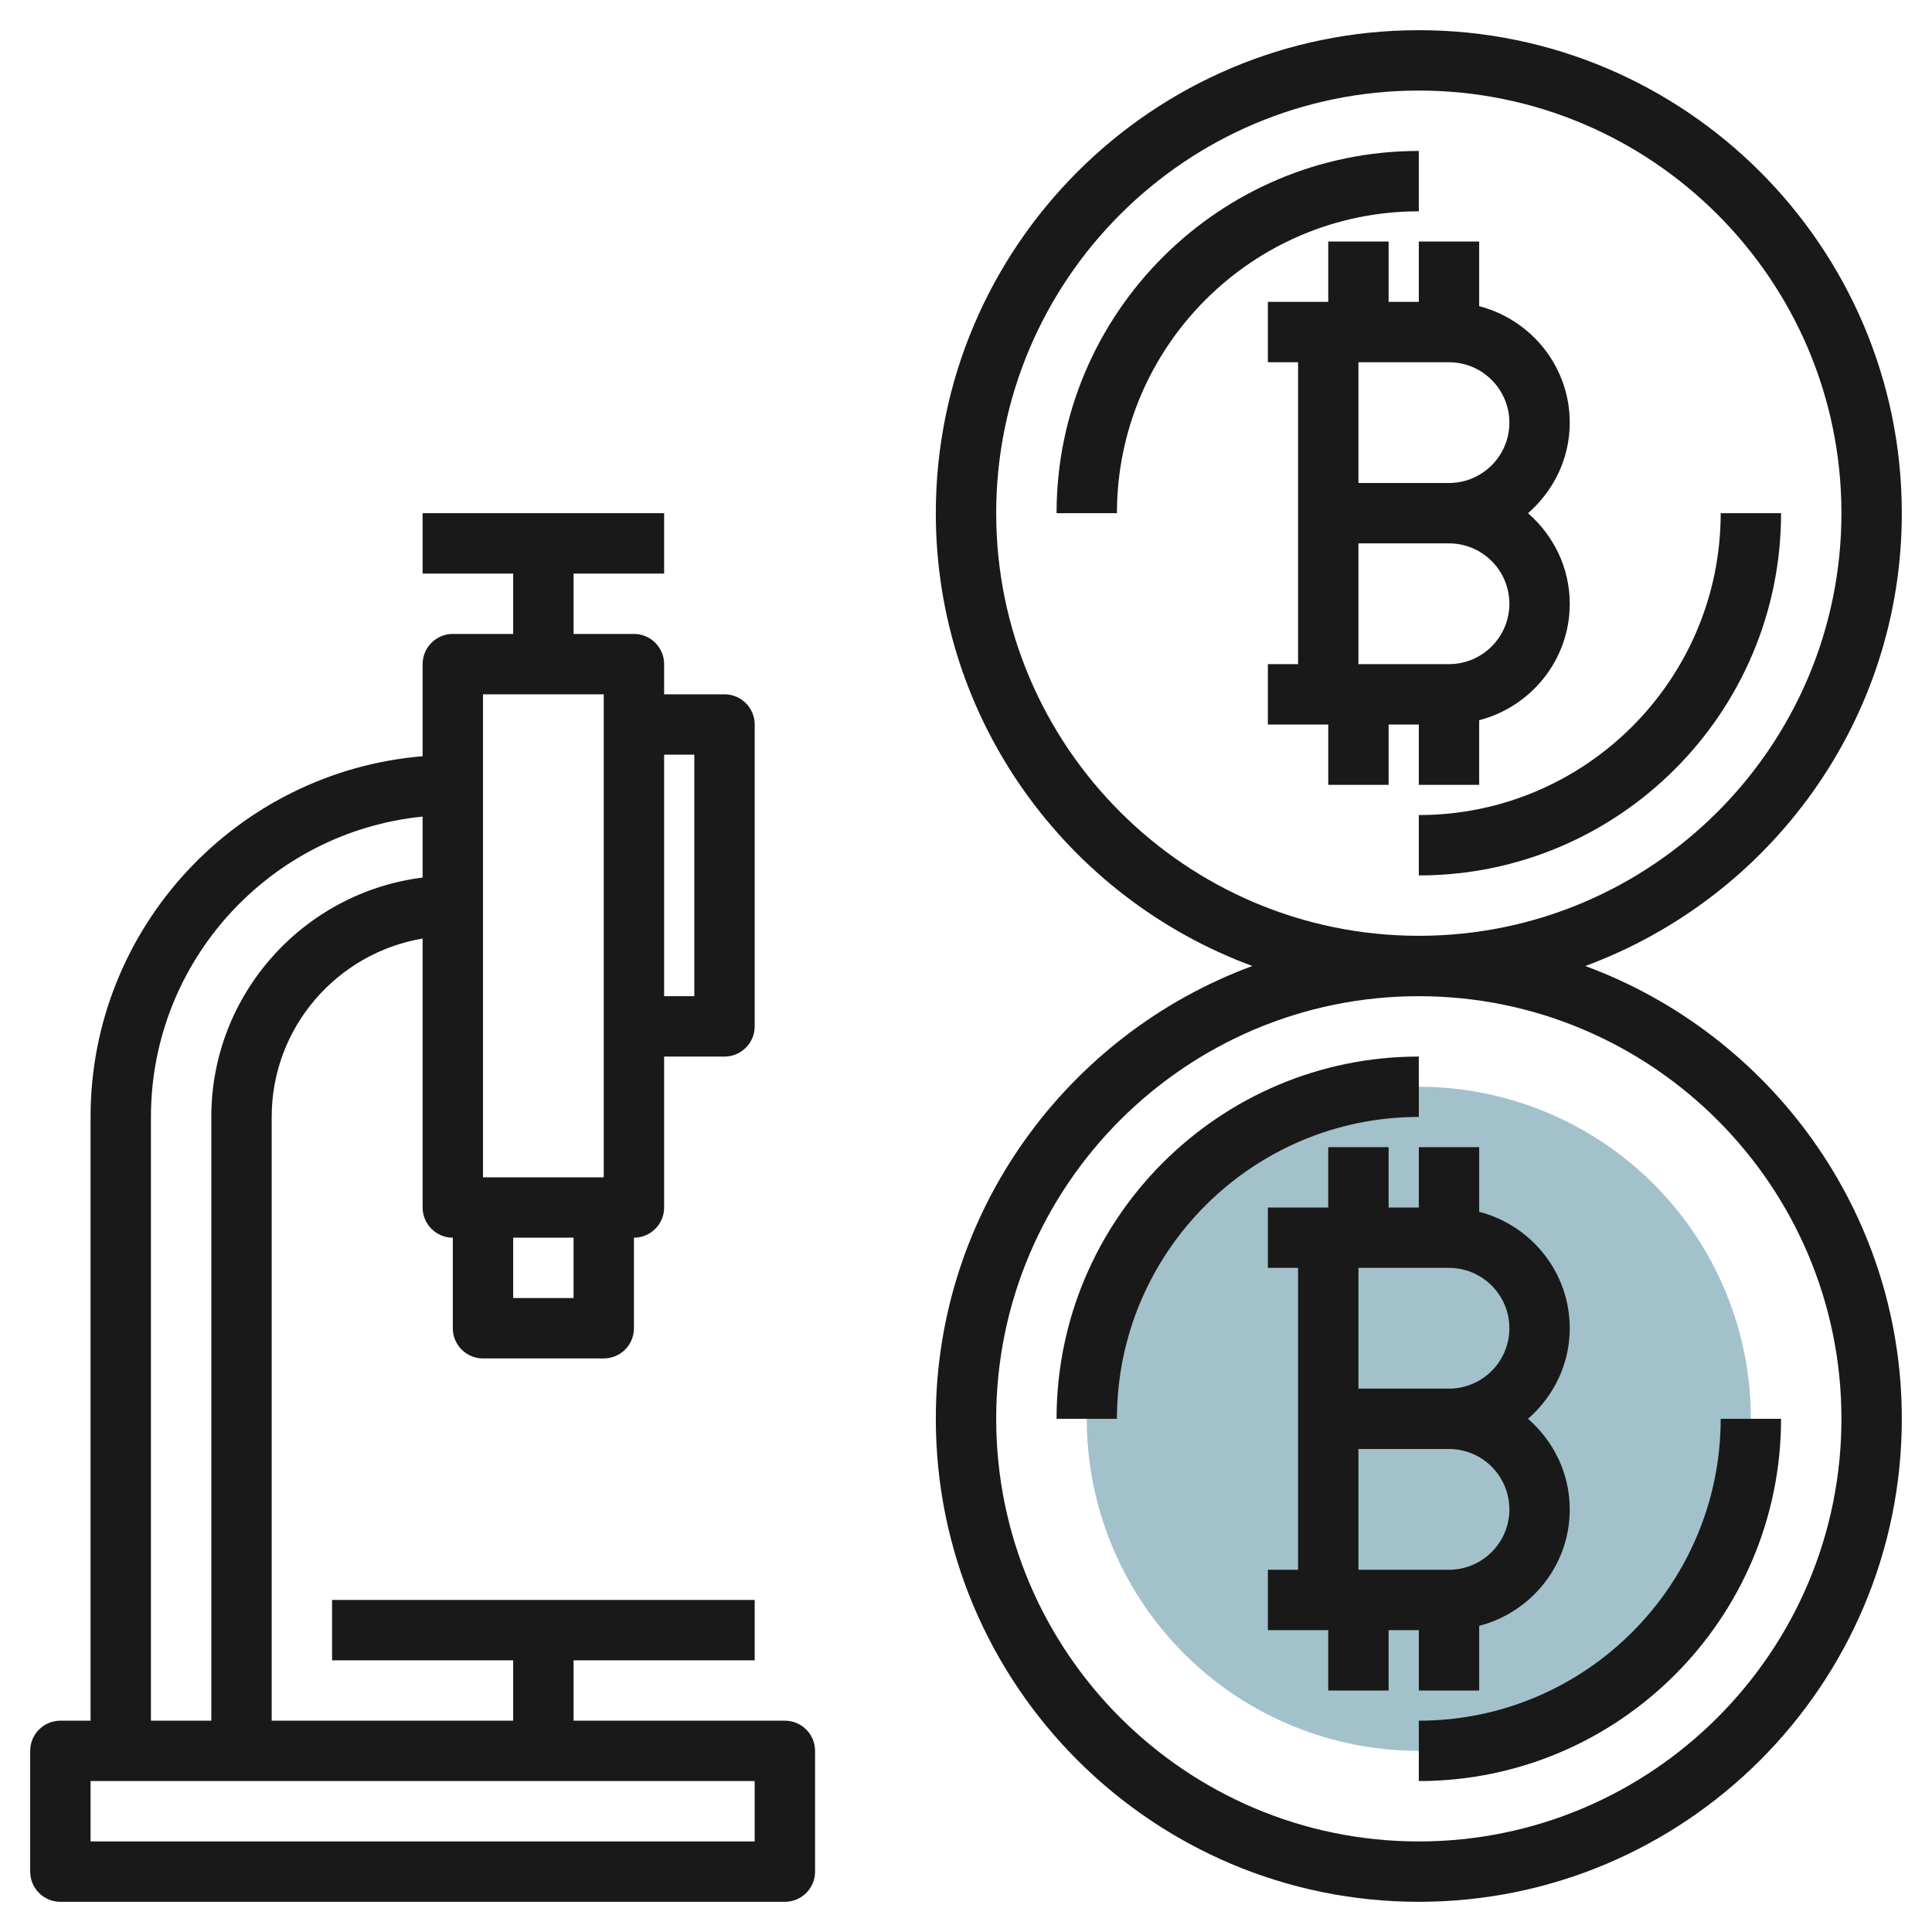
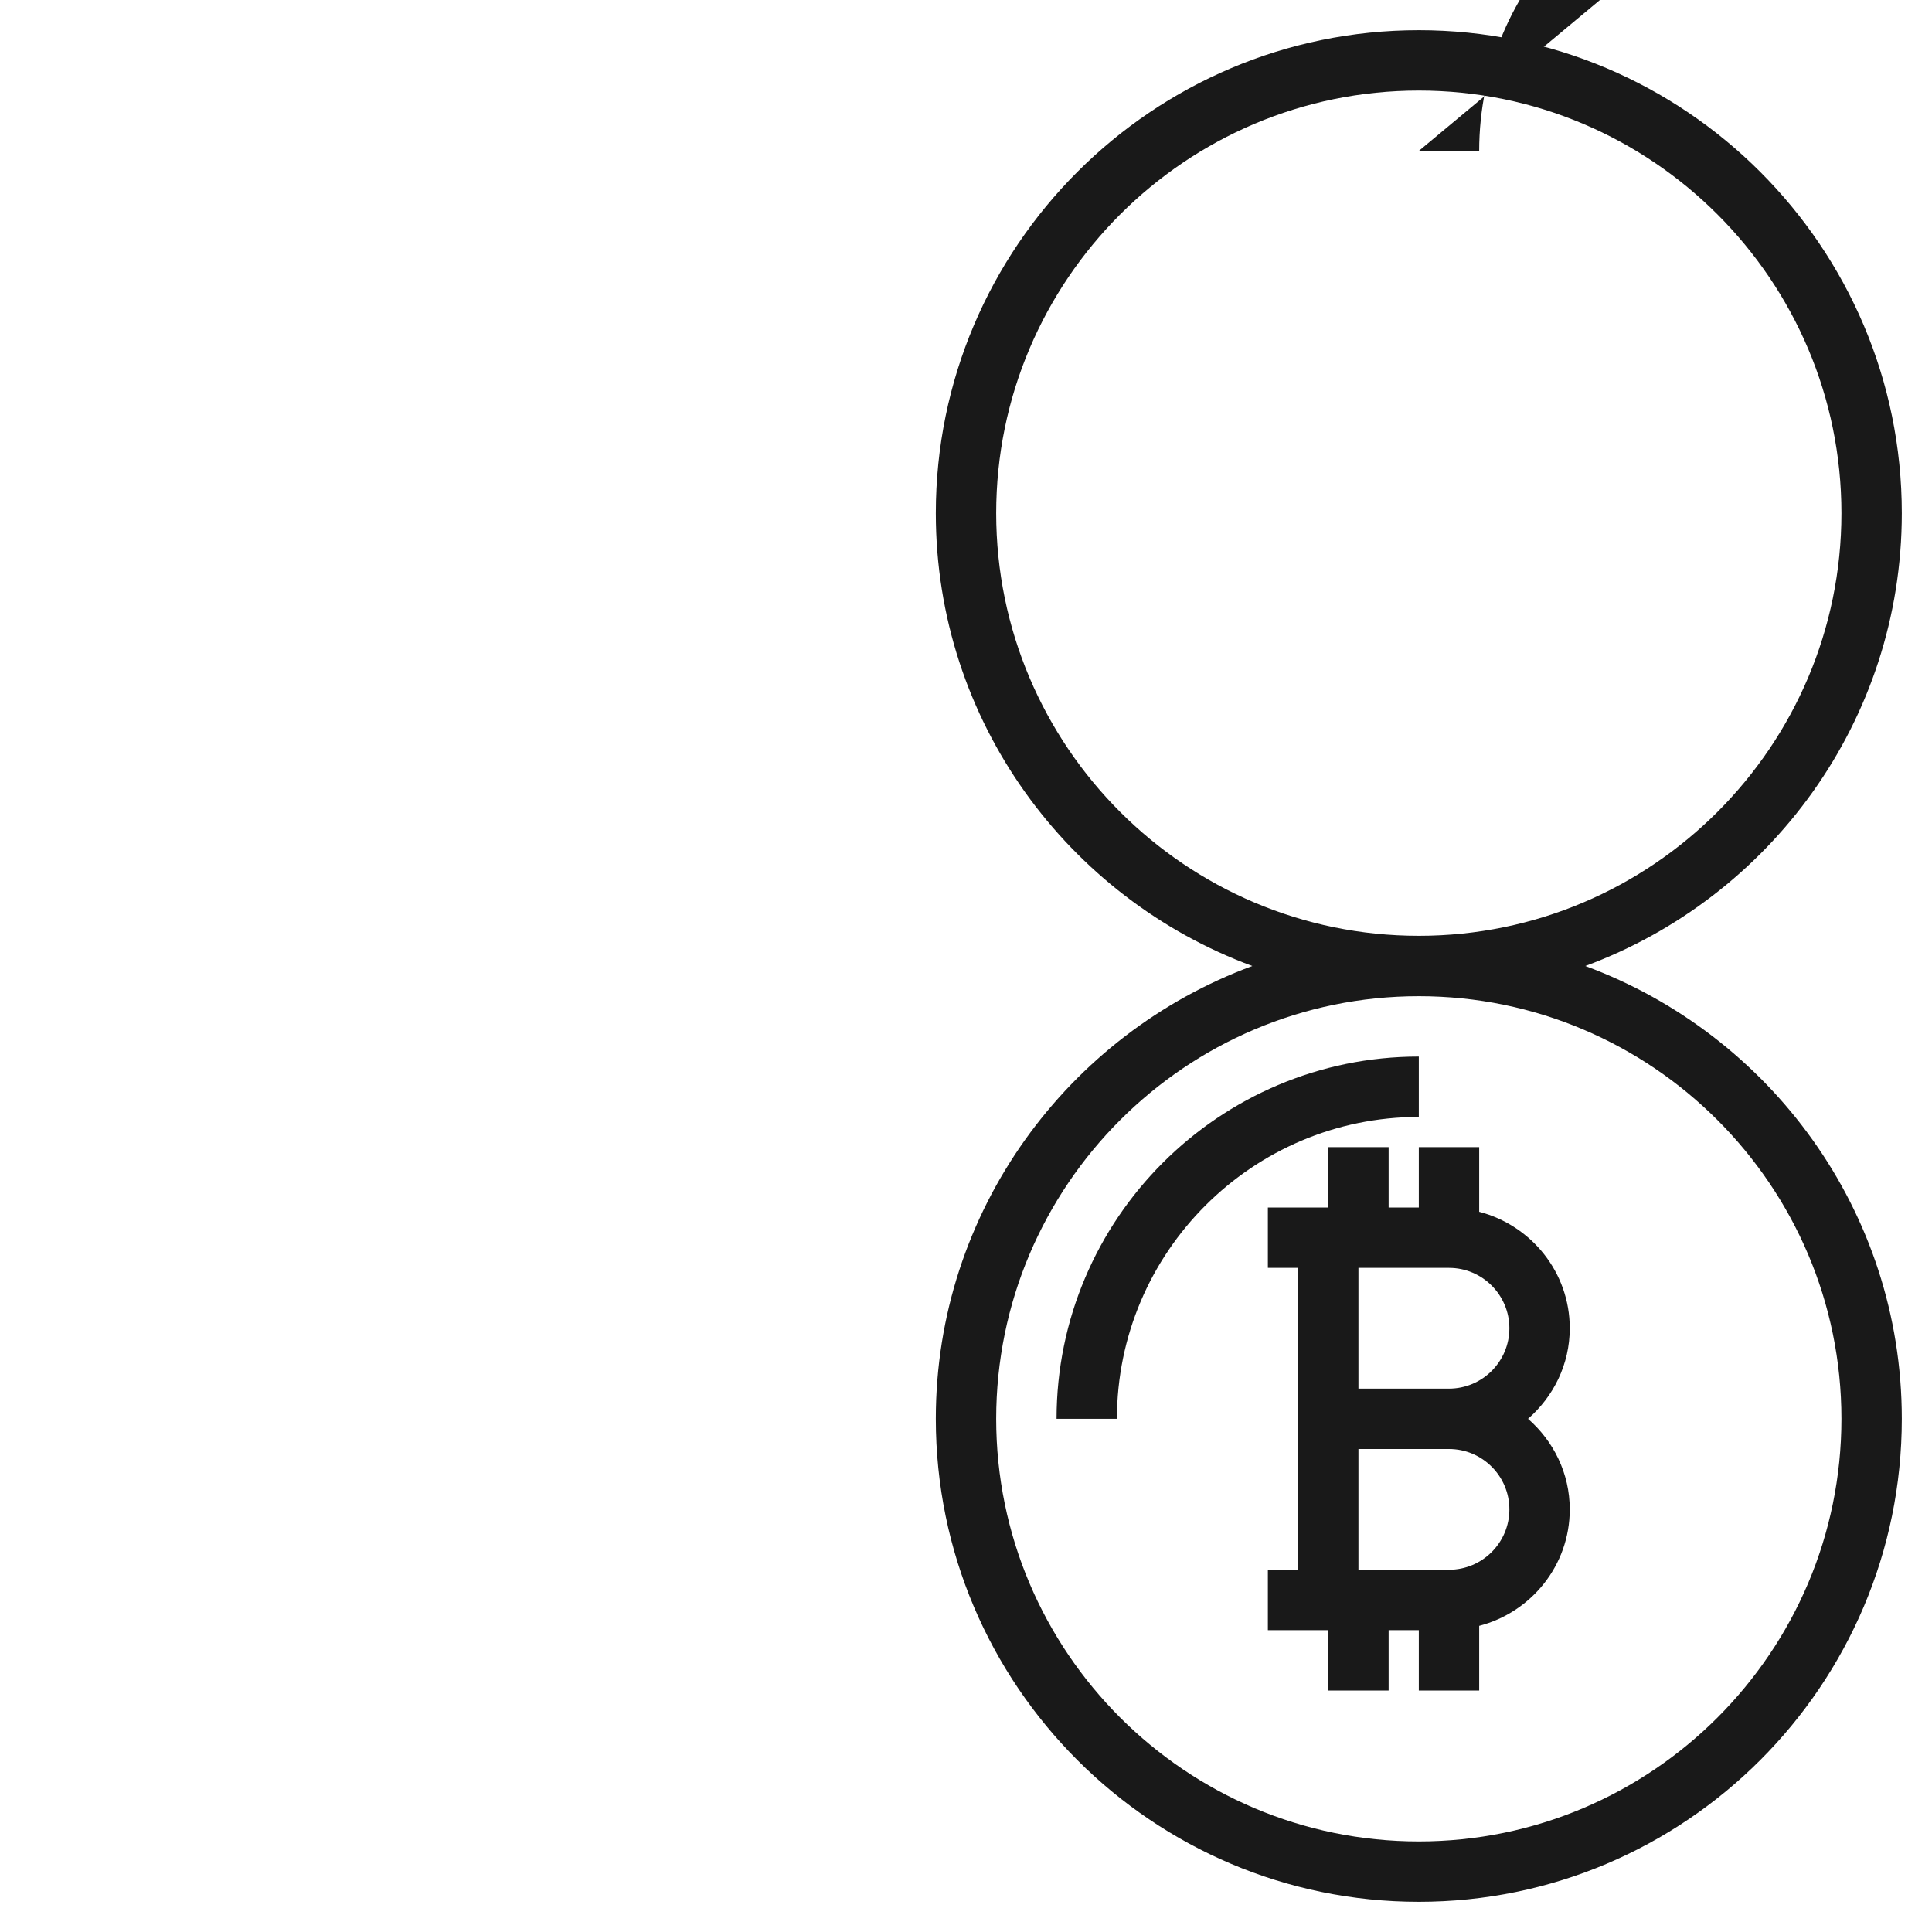
<svg xmlns="http://www.w3.org/2000/svg" id="Layer_3" enable-background="new 0 0 64 64" height="512" viewBox="0 0 64 64" width="512">
  <g>
-     <circle cx="47" cy="47" fill="#a3c1ca" r="11" />
    <g fill="#191919">
-       <path d="m2 63h24c.552 0 1-.448 1-1v-4c0-.552-.448-1-1-1h-7v-2h6v-2h-14v2h6v2h-8v-20c0-2.967 2.167-5.431 5-5.91v8.91c0 .552.448 1 1 1v3c0 .552.448 1 1 1h4c.552 0 1-.448 1-1v-3c.552 0 1-.448 1-1v-5h2c.552 0 1-.448 1-1v-10c0-.552-.448-1-1-1h-2v-1c0-.552-.448-1-1-1h-2v-2h3v-2h-8v2h3v2h-2c-.552 0-1 .448-1 1v3.051c-6.149.511-11 5.67-11 11.949v20h-1c-.552 0-1 .448-1 1v4c0 .552.448 1 1 1zm17-20h-2v-2h2zm4-18v8h-1v-8zm-7-2h4v16h-4zm-11 14c0-5.177 3.954-9.446 9-9.949v2.019c-3.94.494-7 3.858-7 7.93v20h-2zm-2 22h22v2h-22z" />
      <path d="m63 17c0-8.822-7.178-16-16-16s-16 7.178-16 16c0 6.882 4.376 12.746 10.485 15-6.109 2.254-10.485 8.118-10.485 15 0 8.822 7.178 16 16 16s16-7.178 16-16c0-6.882-4.376-12.746-10.485-15 6.109-2.254 10.485-8.118 10.485-15zm-2 30c0 7.72-6.28 14-14 14s-14-6.28-14-14 6.28-14 14-14 14 6.28 14 14zm-14-16c-7.72 0-14-6.28-14-14s6.28-14 14-14 14 6.28 14 14-6.28 14-14 14z" />
-       <path d="m47 26h2v-2.142c1.72-.447 3-2 3-3.858 0-1.2-.542-2.266-1.382-3 .84-.734 1.382-1.8 1.382-3 0-1.858-1.28-3.411-3-3.858v-2.142h-2v2h-1v-2h-2v2h-2v2h1v10h-1v2h2v2h2v-2h1zm1-14c1.103 0 2 .897 2 2s-.897 2-2 2h-3v-4zm-3 6h3c1.103 0 2 .897 2 2s-.897 2-2 2h-3z" />
-       <path d="m57 17c0 5.514-4.486 10-10 10v2c6.617 0 12-5.383 12-12z" />
-       <path d="m47 5c-6.617 0-12 5.383-12 12h2c0-5.514 4.486-10 10-10z" />
+       <path d="m47 5h2c0-5.514 4.486-10 10-10z" />
      <path d="m47 40h-1v-2h-2v2h-2v2h1v10h-1v2h2v2h2v-2h1v2h2v-2.142c1.72-.447 3-2 3-3.858 0-1.2-.542-2.266-1.382-3 .84-.734 1.382-1.8 1.382-3 0-1.858-1.28-3.411-3-3.858v-2.142h-2zm3 10c0 1.103-.897 2-2 2h-3v-4h3c1.103 0 2 .897 2 2zm0-6c0 1.103-.897 2-2 2h-3v-4h3c1.103 0 2 .897 2 2z" />
-       <path d="m47 59c6.617 0 12-5.383 12-12h-2c0 5.514-4.486 10-10 10z" />
      <path d="m37 47c0-5.514 4.486-10 10-10v-2c-6.617 0-12 5.383-12 12z" />
    </g>
  </g>
</svg>